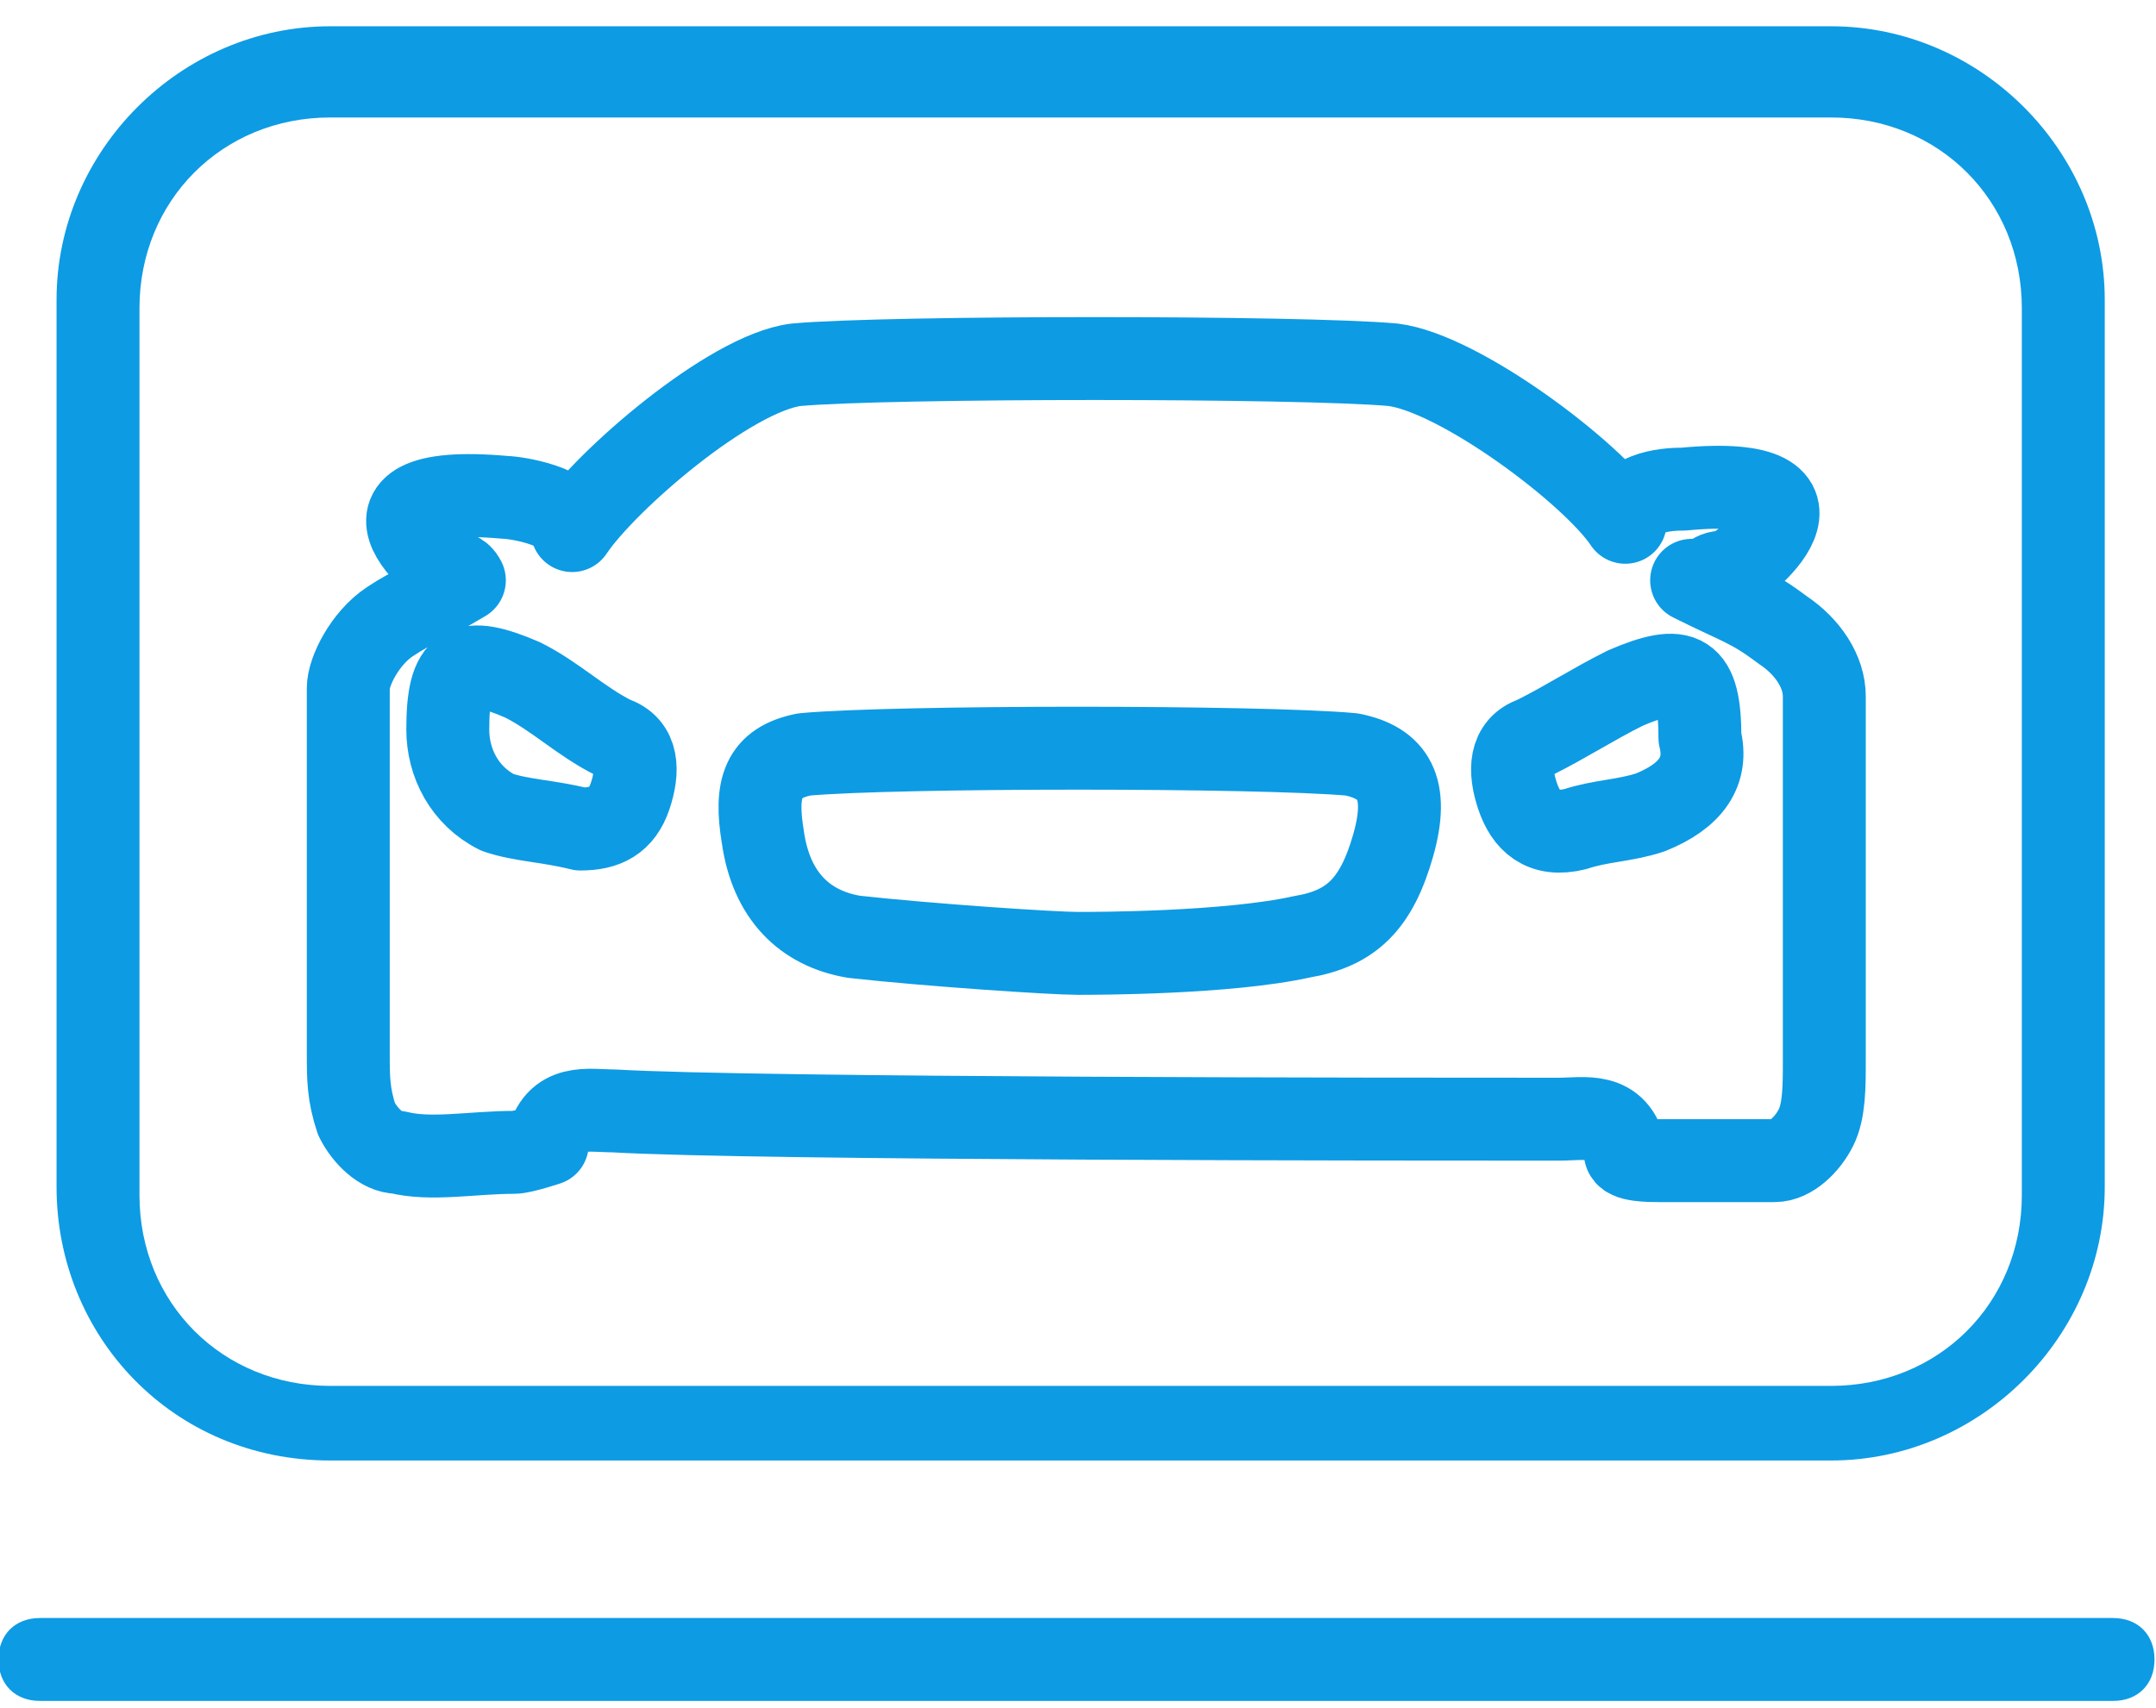
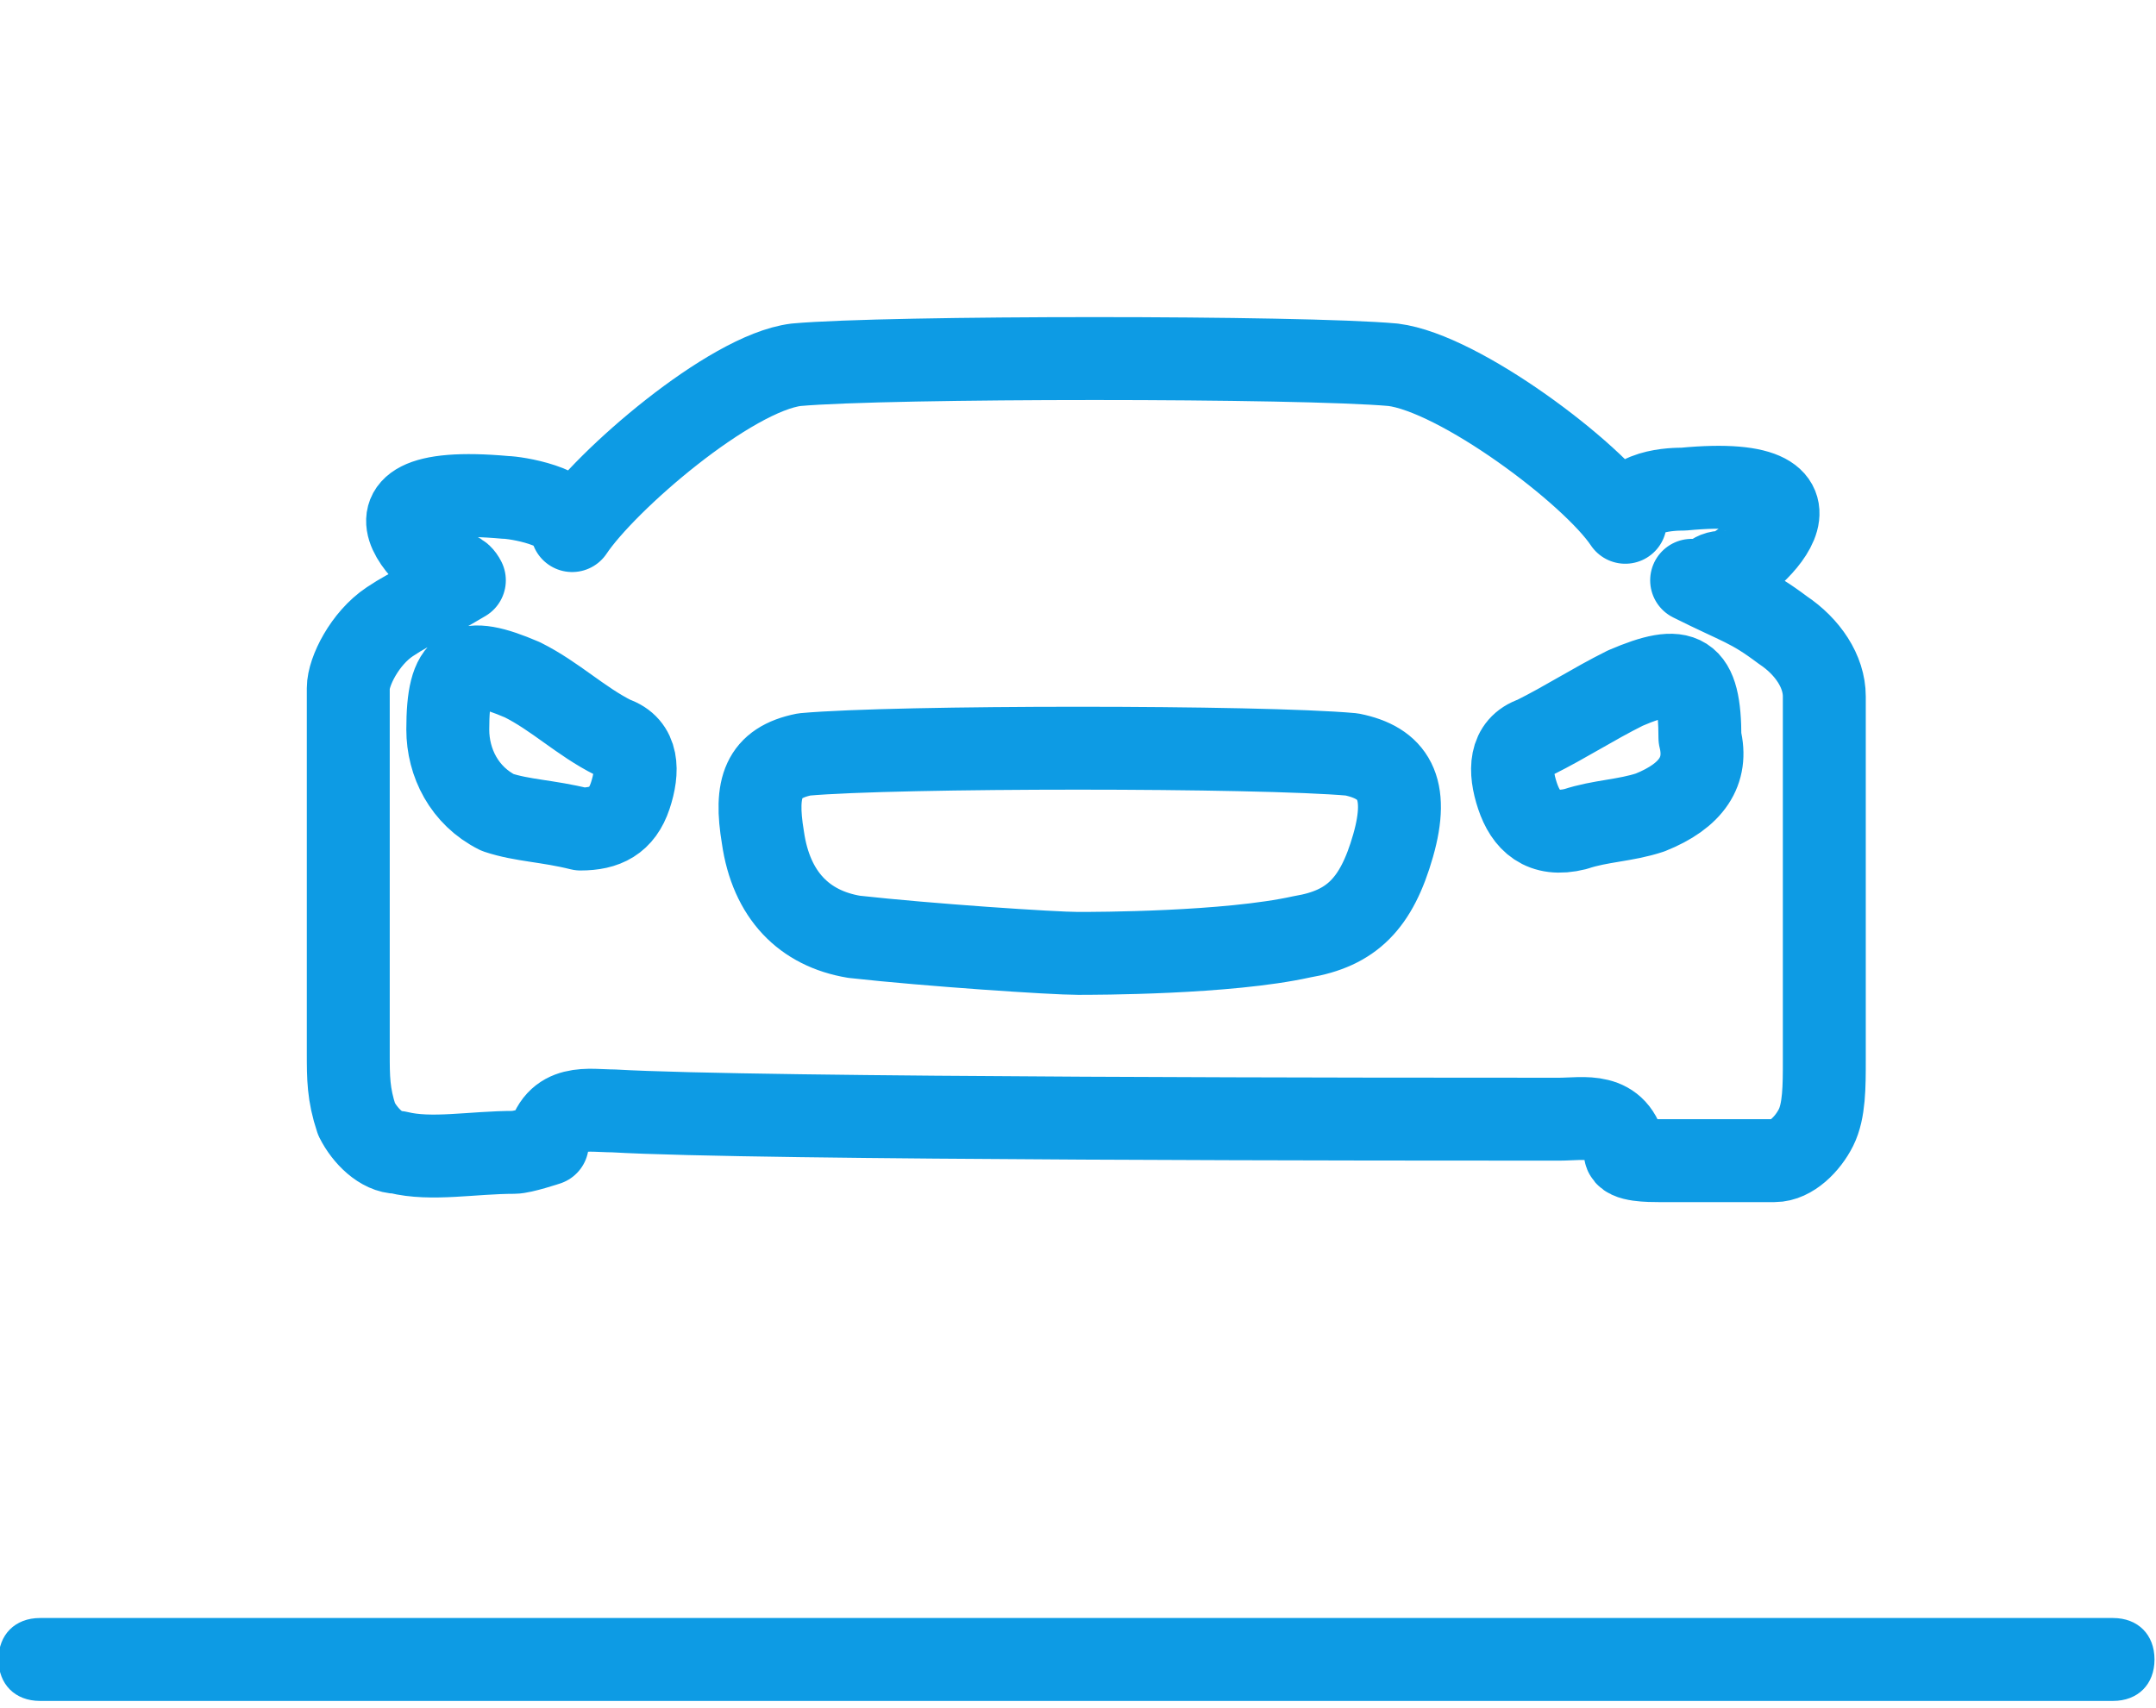
<svg xmlns="http://www.w3.org/2000/svg" version="1.1" id="Calque_1" x="0px" y="0px" width="26px" height="20.6px" viewBox="0 0 26 20.6" style="enable-background:new 0 0 26 20.6;" xml:space="preserve">
  <style type="text/css">
	.st0{fill:#0D9BE4;}
	.st1{fill:none;stroke:#0D9BE4;stroke-linecap:round;stroke-linejoin:round;stroke-miterlimit:10;}
</style>
  <g id="Groupe_10738" transform="translate(-19.782 -988.001)">
    <g id="Groupe_10735" transform="translate(112.364 1158.418)">
      <path id="Tracé_41884" class="st0" d="M-67.1-150.9h-25c-0.3,0-0.5,0.2-0.5,0.5s0.2,0.5,0.5,0.5h25c0.3,0,0.5-0.2,0.5-0.5    S-66.8-150.9-67.1-150.9z" />
-       <path id="Tracé_41885" class="st0" d="M-88.6-152.8h18.1c1.8,0,3.3-1.5,3.3-3.3v-10.7c0-1.8-1.5-3.3-3.3-3.3h-18.1    c-1.8,0-3.3,1.5-3.3,3.3v10.7C-91.9-154.3-90.5-152.8-88.6-152.8z M-90.9-166.7c0-1.3,1-2.3,2.3-2.3h18.1c1.3,0,2.3,1,2.3,2.3    v10.7c0,1.3-1,2.3-2.3,2.3h-18.1c-1.3,0-2.3-1-2.3-2.3V-166.7z" />
    </g>
  </g>
  <path class="st1" d="M18.8,13.5c0.3,0,0.7-0.1,0.8,0.4c0,0.1,0.3,0.1,0.4,0.1c0.5,0,0.9,0,1.4,0c0.2,0,0.4-0.2,0.5-0.4  c0.1-0.2,0.1-0.5,0.1-0.8c0-1.6,0-2.9,0-4.4c0-0.3-0.2-0.6-0.5-0.8c-0.4-0.3-0.5-0.3-1.1-0.6c0.3,0,0.2-0.1,0.4-0.1  c0.2,0,1.6-1.2-0.5-1c-0.1,0-0.7,0-0.7,0.4c-0.4-0.6-2-1.8-2.8-1.9c-1.1-0.1-6.1-0.1-7.2,0c-0.8,0.1-2.3,1.4-2.7,2  c0-0.3-0.7-0.4-0.8-0.4c-2.2-0.2-0.7,1-0.5,1C5.5,6.8,5.3,7,5.6,7C5.1,7.3,5,7.3,4.7,7.5C4.4,7.7,4.2,8.1,4.2,8.3c0,1.6,0,2.9,0,4.4  c0,0.3,0,0.5,0.1,0.8c0.1,0.2,0.3,0.4,0.5,0.4c0.4,0.1,0.9,0,1.4,0c0.1,0,0.4-0.1,0.4-0.1c0.1-0.5,0.5-0.4,0.8-0.4  C9.1,13.5,17,13.5,18.8,13.5z M7.6,9.6C7.5,9.9,7.3,10,7,10C6.6,9.9,6.3,9.9,6,9.8C5.6,9.6,5.4,9.2,5.4,8.8c0-0.8,0.2-0.9,0.9-0.6  C6.7,8.4,7,8.7,7.4,8.9C7.7,9,7.7,9.3,7.6,9.6z M18.3,9.6c0.1,0.3,0.3,0.5,0.7,0.4c0.3-0.1,0.6-0.1,0.9-0.2c0.5-0.2,0.7-0.5,0.6-0.9  c0-0.8-0.2-0.9-0.9-0.6c-0.4,0.2-0.7,0.4-1.1,0.6C18.2,9,18.2,9.3,18.3,9.6z M16.8,10.2c-0.2,0.7-0.5,1-1.1,1.1  c-0.9,0.2-2.5,0.2-2.7,0.2c-0.3,0-1.8-0.1-2.7-0.2c-0.6-0.1-1-0.5-1.1-1.2c-0.1-0.6,0-0.9,0.5-1c1.1-0.1,5.5-0.1,6.6,0  C16.8,9.2,17,9.5,16.8,10.2z" />
</svg>